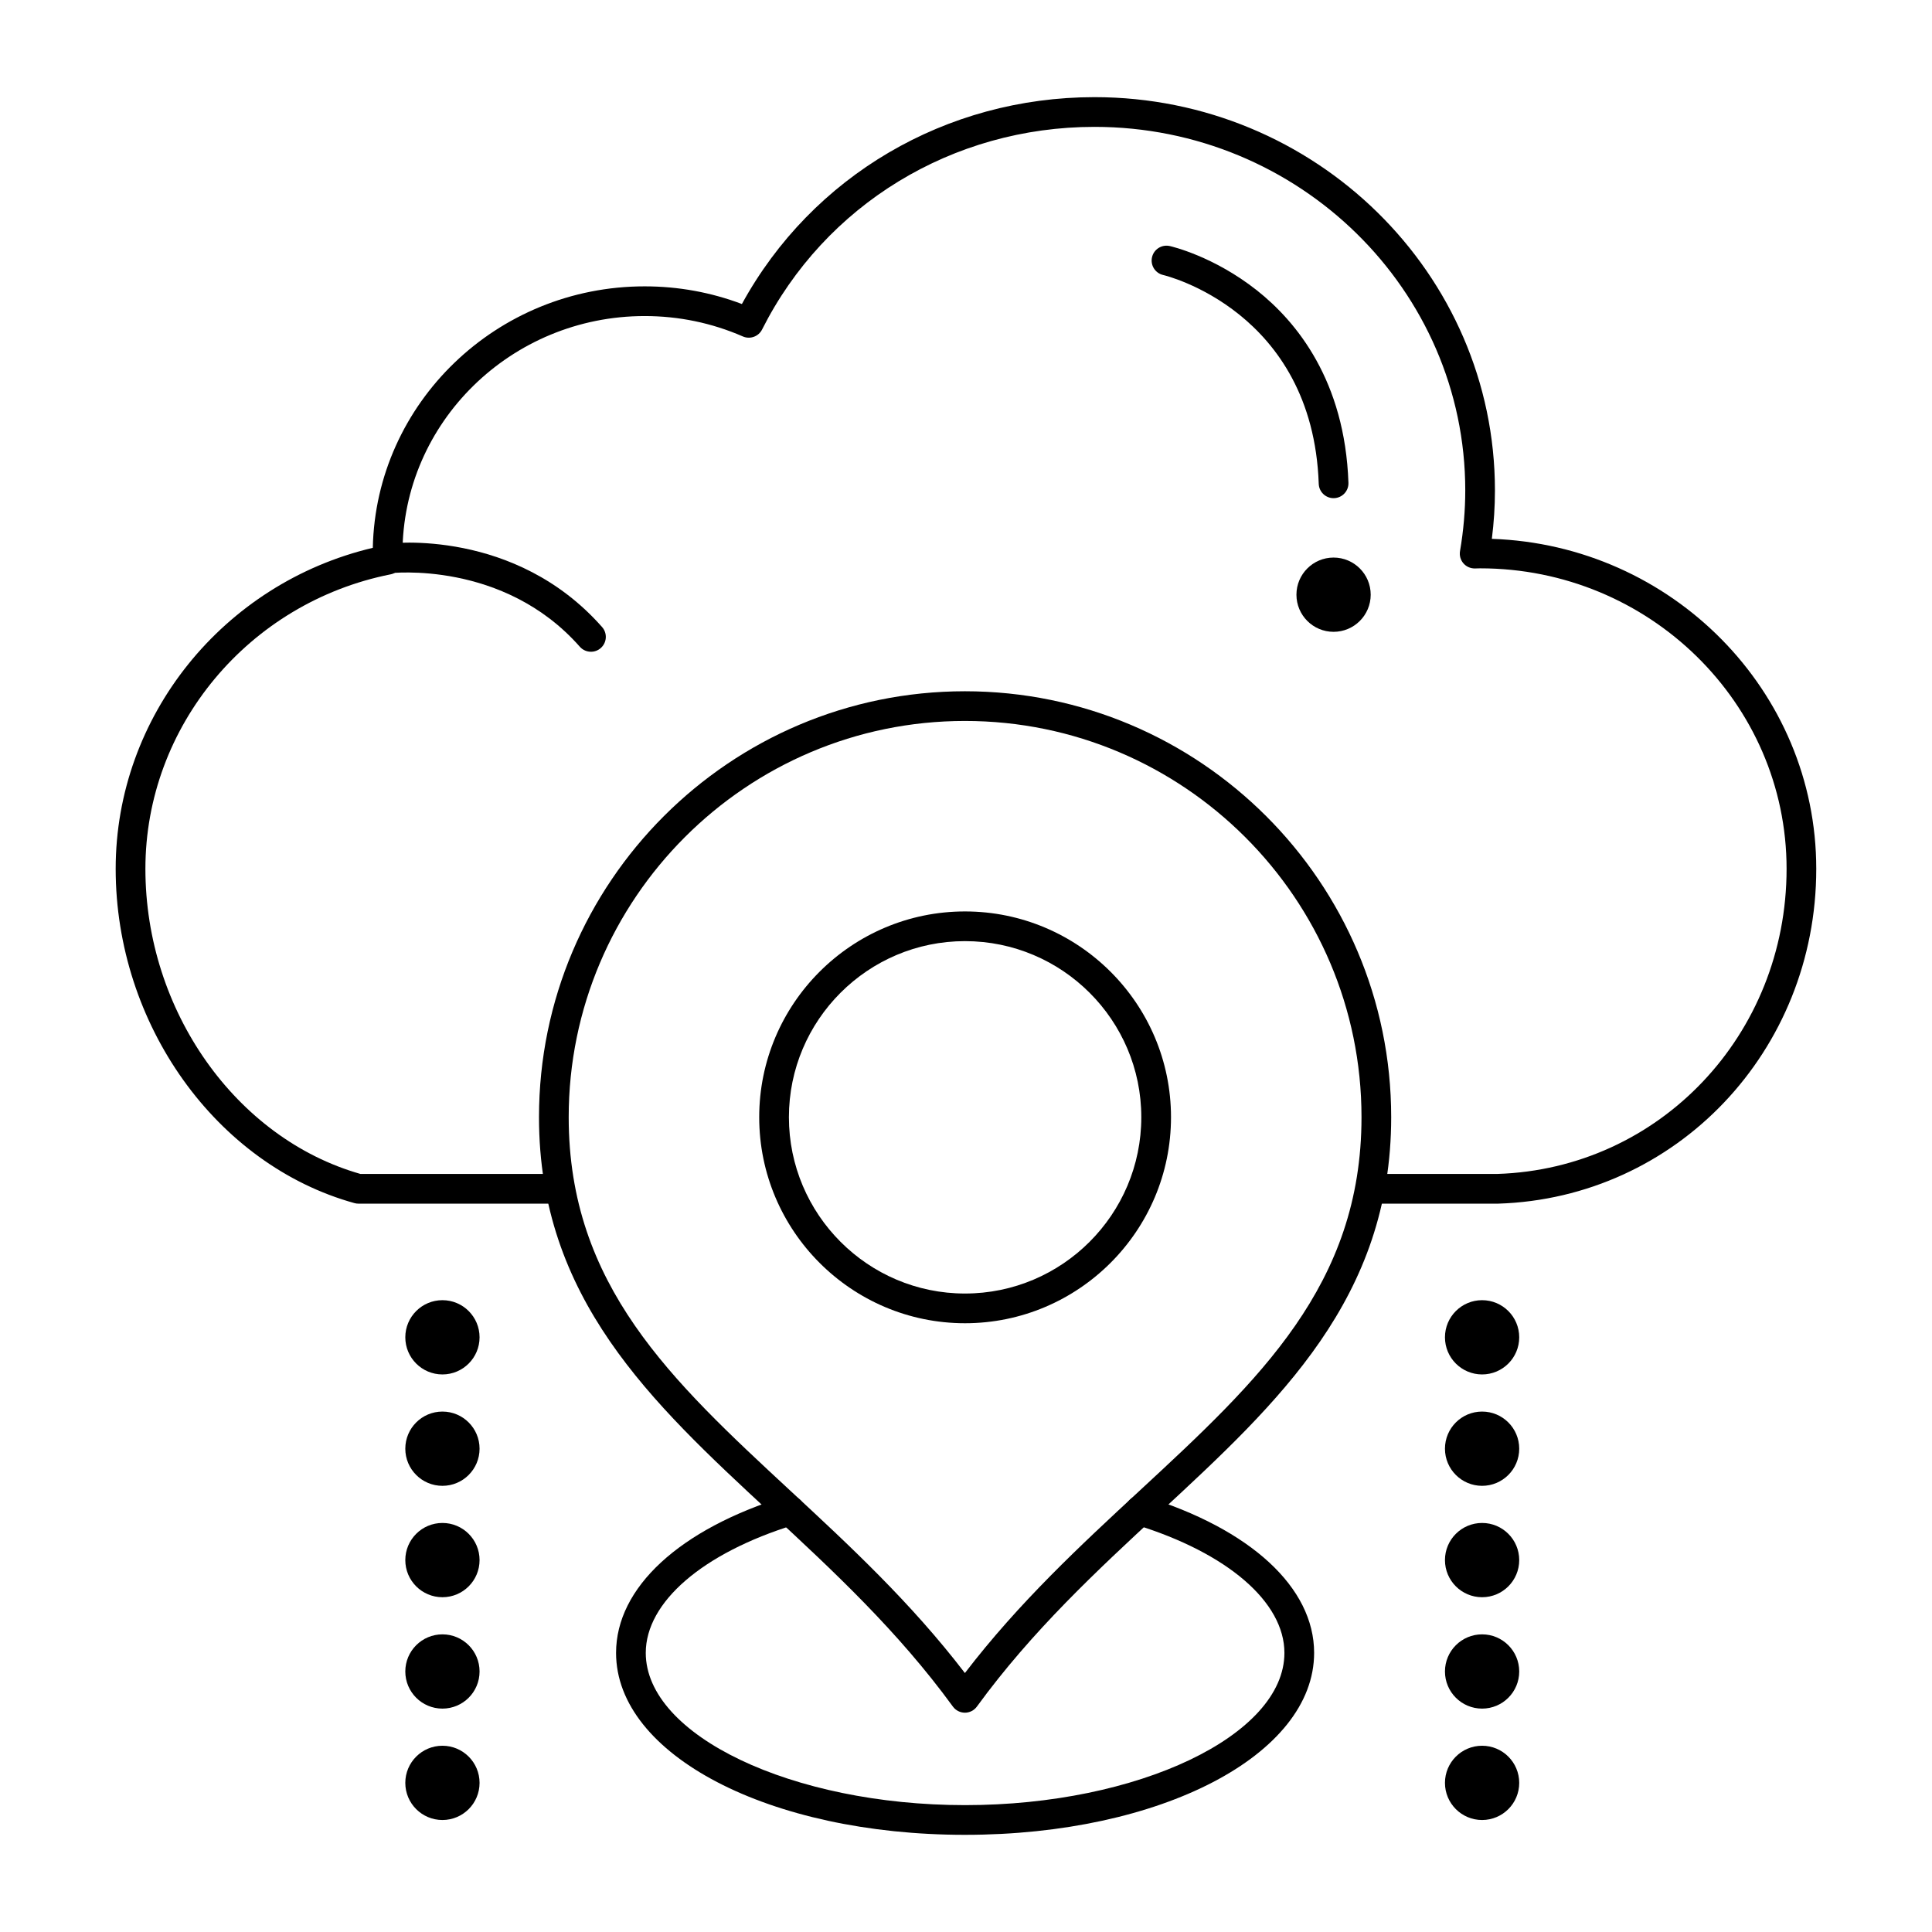
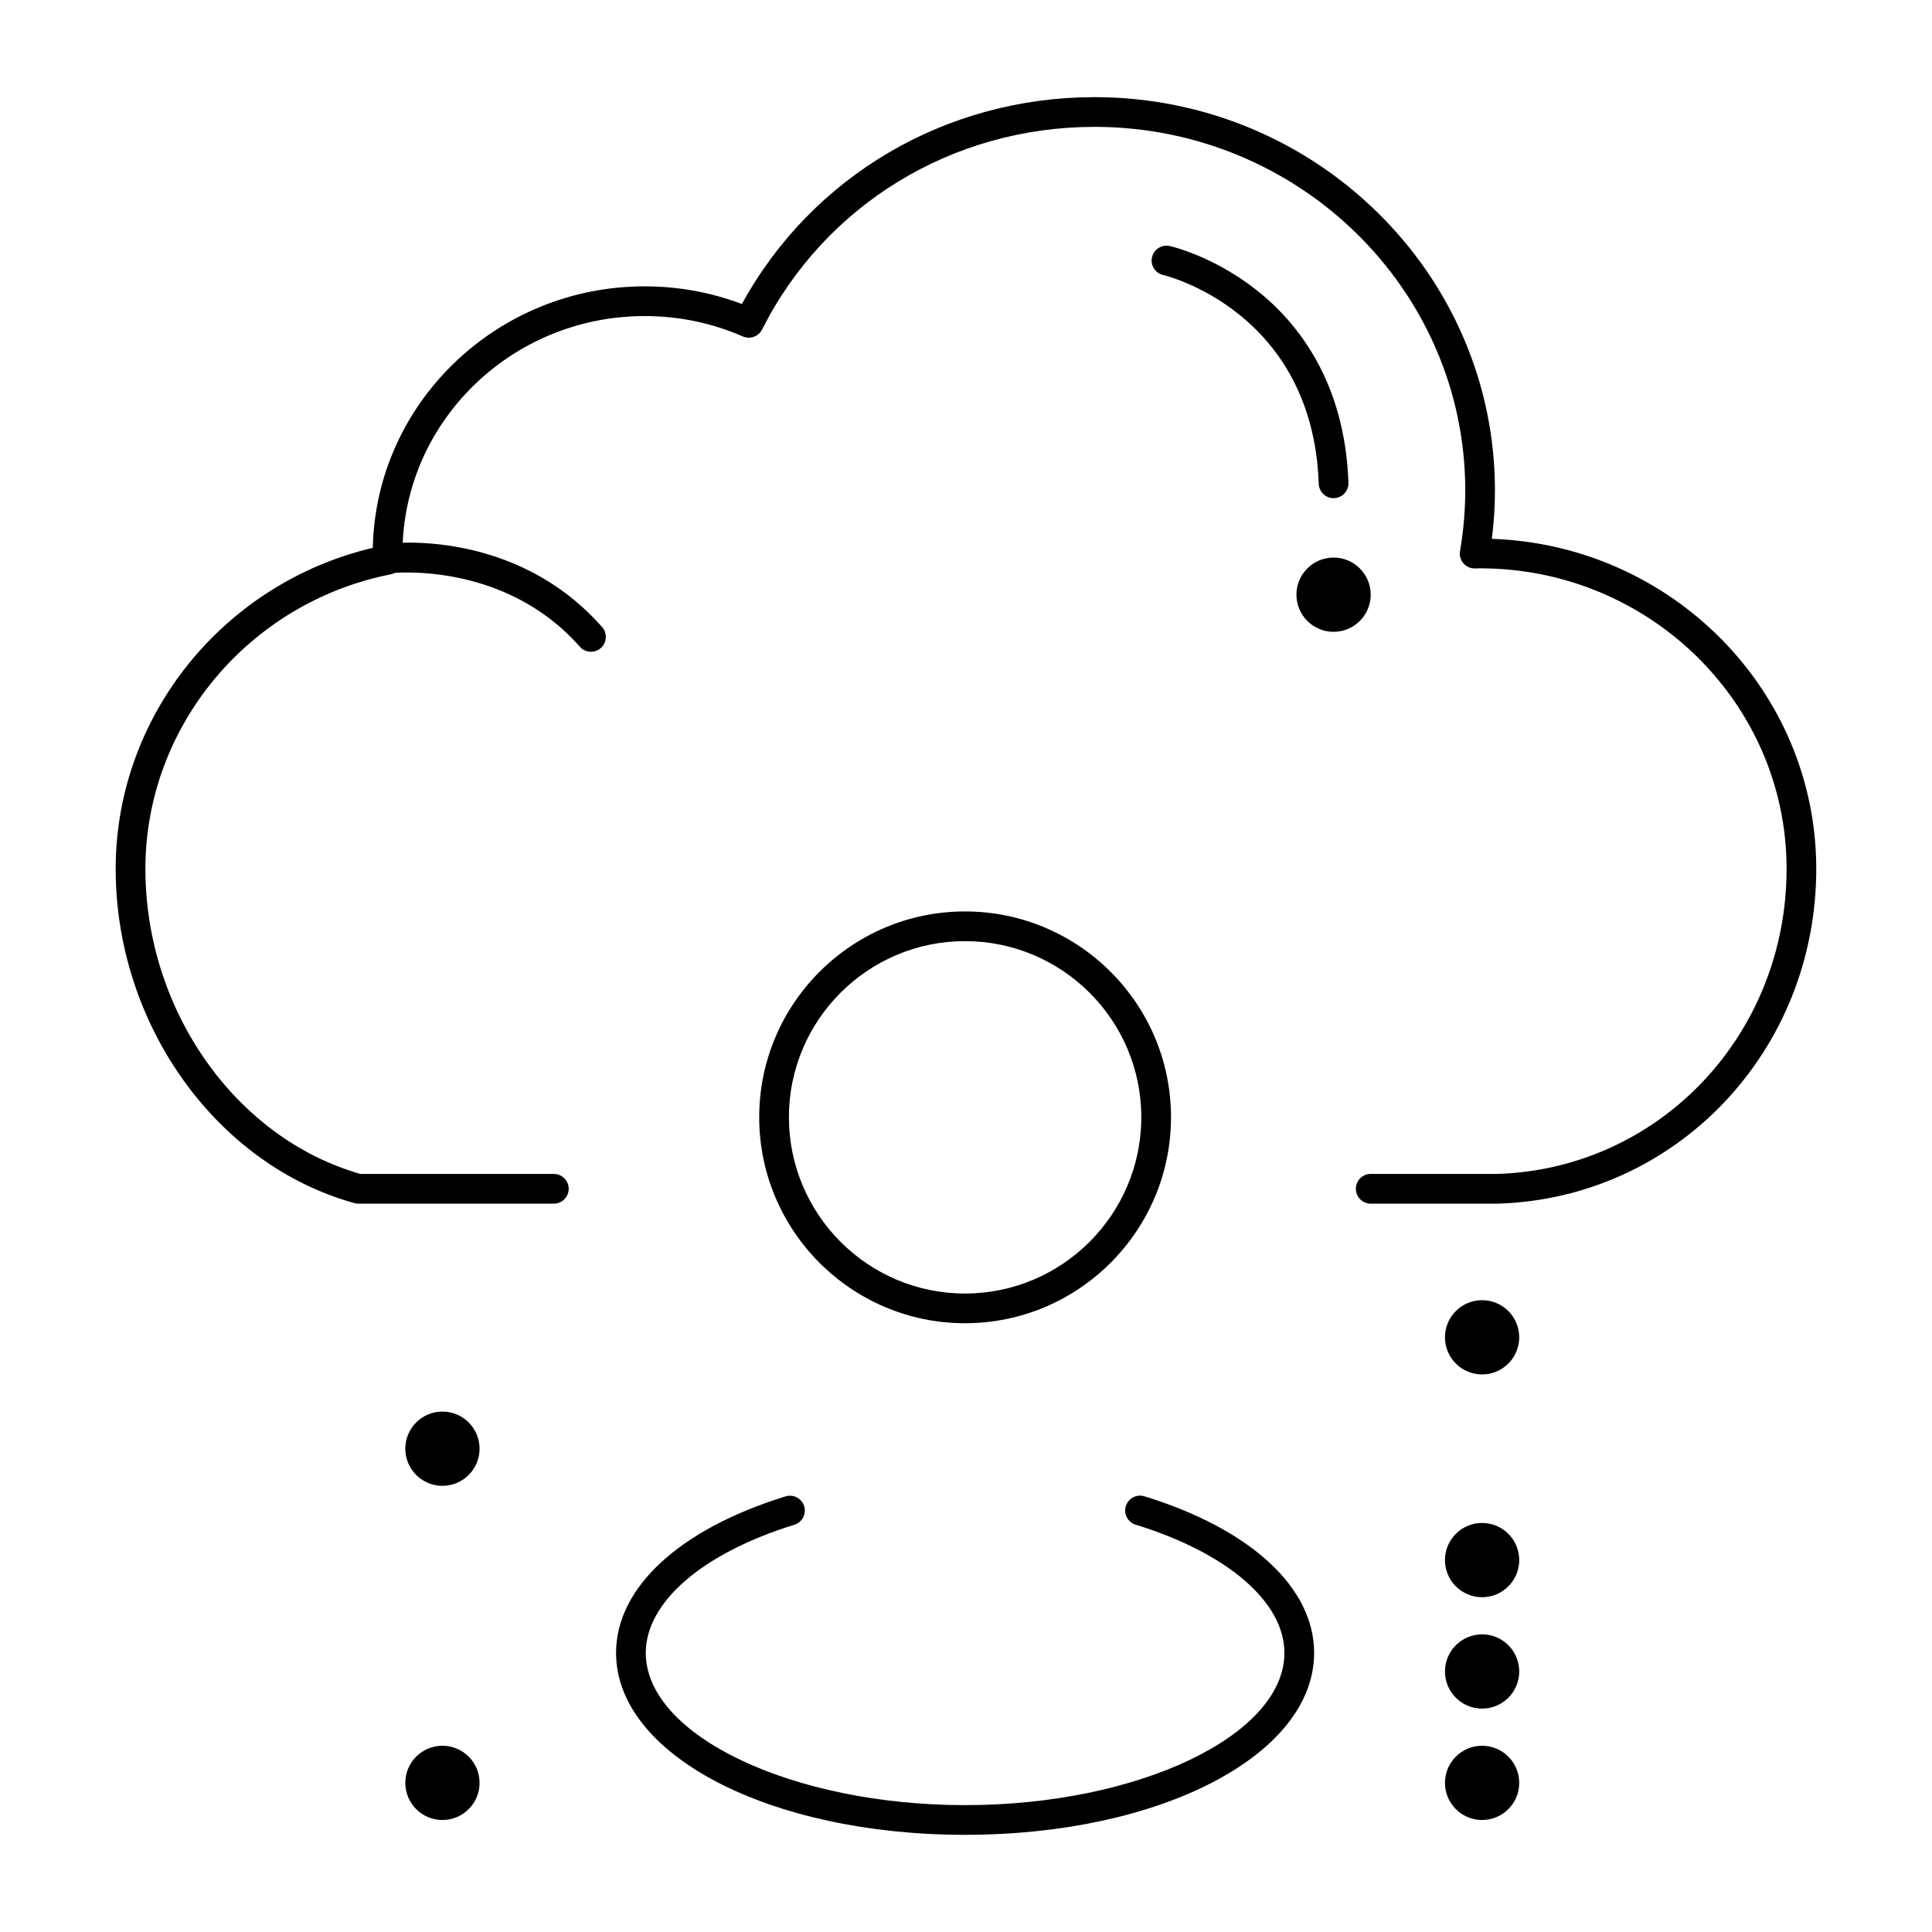
<svg xmlns="http://www.w3.org/2000/svg" fill="#000000" width="800px" height="800px" version="1.1" viewBox="144 144 512 512">
  <g>
    <path d="m399.73 494.67c-30.07 0-54.531-24.492-54.531-54.598 0-30.07 24.465-54.531 54.531-54.531 30.105 0 54.598 24.465 54.598 54.531 0.004 30.102-24.492 54.598-54.598 54.598zm0-101.26c-25.727 0-46.66 20.934-46.66 46.66 0 25.766 20.934 46.727 46.66 46.727 25.766 0 46.727-20.961 46.727-46.727 0-25.727-20.961-46.66-46.727-46.66z" />
    <path d="m399.76 630.25c-51.867 0-92.496-21.18-92.496-48.215 0-17.297 16.793-32.805 44.922-41.477 2.074-0.641 4.281 0.523 4.922 2.602 0.641 2.078-0.523 4.281-2.602 4.922-24.285 7.488-39.371 20.5-39.371 33.953 0 21.871 38.754 40.344 84.625 40.344 45.871 0 84.625-18.477 84.625-40.344 0-13.469-15.105-26.488-39.422-33.973-2.078-0.641-3.242-2.844-2.606-4.922 0.641-2.078 2.844-3.242 4.922-2.606 28.164 8.672 44.98 24.184 44.98 41.496-0.004 27.043-40.633 48.219-92.5 48.219z" />
    <path d="m540.89 462.98h-33.637c-2.172 0-3.938-1.762-3.938-3.938 0-2.172 1.762-3.938 3.938-3.938h33.57c42.98-1.371 76.641-36.879 76.641-80.859 0-43.91-36.434-79.633-81.219-79.633-0.238 0-0.477 0.008-0.715 0.016-0.223 0.008-0.441 0.016-0.664 0.02-1.188 0.008-2.289-0.484-3.055-1.371-0.762-0.891-1.09-2.074-0.891-3.227 0.922-5.379 1.391-10.793 1.391-16.086 0-53.125-44.074-96.344-98.25-96.344-37.641 0-71.402 20.582-88.105 53.707-0.941 1.863-3.172 2.668-5.086 1.836-8.234-3.586-16.992-5.406-26.023-5.406-35.395 0-64.188 28.227-64.188 62.918 0 0.324 0.012 0.645 0.023 0.965l0.02 0.605c0.047 1.914-1.289 3.586-3.168 3.957-37.664 7.484-65 40.305-65 78.043 0 37.52 23.934 71.434 56.988 80.863l51.25-0.004c2.172 0 3.938 1.762 3.938 3.938 0 2.172-1.762 3.938-3.938 3.938h-51.793c-0.355 0-0.707-0.047-1.051-0.145-36.66-10.148-63.27-47.41-63.27-88.59 0-40.406 28.461-75.672 68.141-85.066 0.812-38.344 32.82-69.293 72.043-69.293 8.887 0 17.539 1.574 25.77 4.68 18.574-33.91 54.047-54.82 93.445-54.82 58.516 0 106.12 46.75 106.12 104.22 0 4.231-0.273 8.531-0.82 12.832 47.688 1.617 85.973 40.227 85.973 87.453 0 48.285-37.039 87.262-84.324 88.73-0.035-0.004-0.078 0-0.117 0z" />
    <path d="m536.77 508.24c-5.434 0-9.84-4.406-9.84-9.84 0-5.434 4.406-9.84 9.84-9.84 5.434 0 9.84 4.406 9.84 9.84 0 5.434-4.406 9.84-9.84 9.84z" />
-     <path d="m536.77 537.76c-5.434 0-9.84-4.406-9.84-9.84 0-5.434 4.406-9.84 9.84-9.84 5.434 0 9.84 4.406 9.84 9.84 0 5.434-4.406 9.84-9.84 9.84z" />
    <path d="m536.77 567.28c-5.434 0-9.84-4.406-9.84-9.84s4.406-9.84 9.84-9.84c5.434 0 9.84 4.406 9.84 9.84s-4.406 9.84-9.84 9.84z" />
    <path d="m536.77 596.8c-5.434 0-9.84-4.406-9.84-9.84 0-5.434 4.406-9.84 9.84-9.84 5.434 0 9.84 4.406 9.84 9.84 0 5.434-4.406 9.84-9.84 9.84z" />
    <path d="m536.77 626.32c-5.434 0-9.84-4.406-9.84-9.84 0-5.434 4.406-9.84 9.84-9.84 5.434 0 9.84 4.406 9.84 9.84 0 5.434-4.406 9.84-9.84 9.84z" />
-     <path d="m261.25 508.24c-5.434 0-9.84-4.406-9.84-9.84 0-5.434 4.406-9.84 9.84-9.84s9.84 4.406 9.84 9.84c0 5.434-4.406 9.84-9.84 9.84z" />
    <path d="m261.25 537.76c-5.434 0-9.84-4.406-9.84-9.84 0-5.434 4.406-9.84 9.84-9.84s9.84 4.406 9.84 9.84c0 5.434-4.406 9.84-9.84 9.84z" />
-     <path d="m261.25 567.28c-5.434 0-9.84-4.406-9.84-9.84s4.406-9.84 9.84-9.84 9.84 4.406 9.84 9.84-4.406 9.84-9.84 9.84z" />
-     <path d="m261.25 596.8c-5.434 0-9.84-4.406-9.84-9.84 0-5.434 4.406-9.84 9.84-9.84s9.84 4.406 9.84 9.84c0 5.434-4.406 9.84-9.84 9.84z" />
    <path d="m261.25 626.32c-5.434 0-9.84-4.406-9.84-9.84 0-5.434 4.406-9.84 9.84-9.84s9.84 4.406 9.84 9.84c0 5.434-4.406 9.84-9.84 9.84z" />
    <path d="m497.41 311.44c-5.434 0-9.84-4.406-9.84-9.84s4.406-9.84 9.84-9.84c5.434 0 9.84 4.406 9.84 9.84s-4.406 9.84-9.84 9.84z" />
    <path d="m497.41 276.02c-2.109 0-3.856-1.672-3.93-3.801-1.598-45.879-40.816-55.246-41.211-55.336-2.121-0.477-3.453-2.586-2.973-4.707 0.477-2.121 2.586-3.449 4.707-2.973 0.469 0.105 11.645 2.699 23.07 11.73 10.555 8.344 23.336 23.965 24.277 51.012 0.074 2.172-1.625 3.996-3.797 4.07-0.051 0-0.094 0.004-0.145 0.004z" />
    <path d="m300.61 316.72c-1.09 0-2.176-0.449-2.953-1.332-20.266-22.988-50.141-19.5-50.438-19.465-2.152 0.27-4.125-1.25-4.402-3.402-0.277-2.152 1.238-4.121 3.391-4.406 1.387-0.184 34.258-4.133 57.355 22.066 1.438 1.629 1.281 4.117-0.348 5.555-0.75 0.664-1.68 0.984-2.606 0.984z" />
-     <path d="m399.71 597.88c-1.258 0-2.441-0.602-3.18-1.617-14.672-20.133-31.863-36.074-48.492-51.492-31.473-29.18-61.199-56.742-61.199-104.71 0-62.238 50.633-112.87 112.87-112.87 62.293 0 112.97 50.637 112.97 112.87 0 47.957-29.746 75.512-61.242 104.68-16.652 15.426-33.871 31.371-48.551 51.52-0.738 1.016-1.922 1.621-3.18 1.621zm0-262.82c-57.898 0-105 47.102-105 105 0 44.535 27.191 69.75 58.68 98.941 15.73 14.582 31.957 29.629 46.32 48.371 14.375-18.758 30.629-33.809 46.383-48.402 31.508-29.184 58.719-54.391 58.719-98.91 0-57.898-47.148-105-105.1-105z" />
  </g>
</svg>